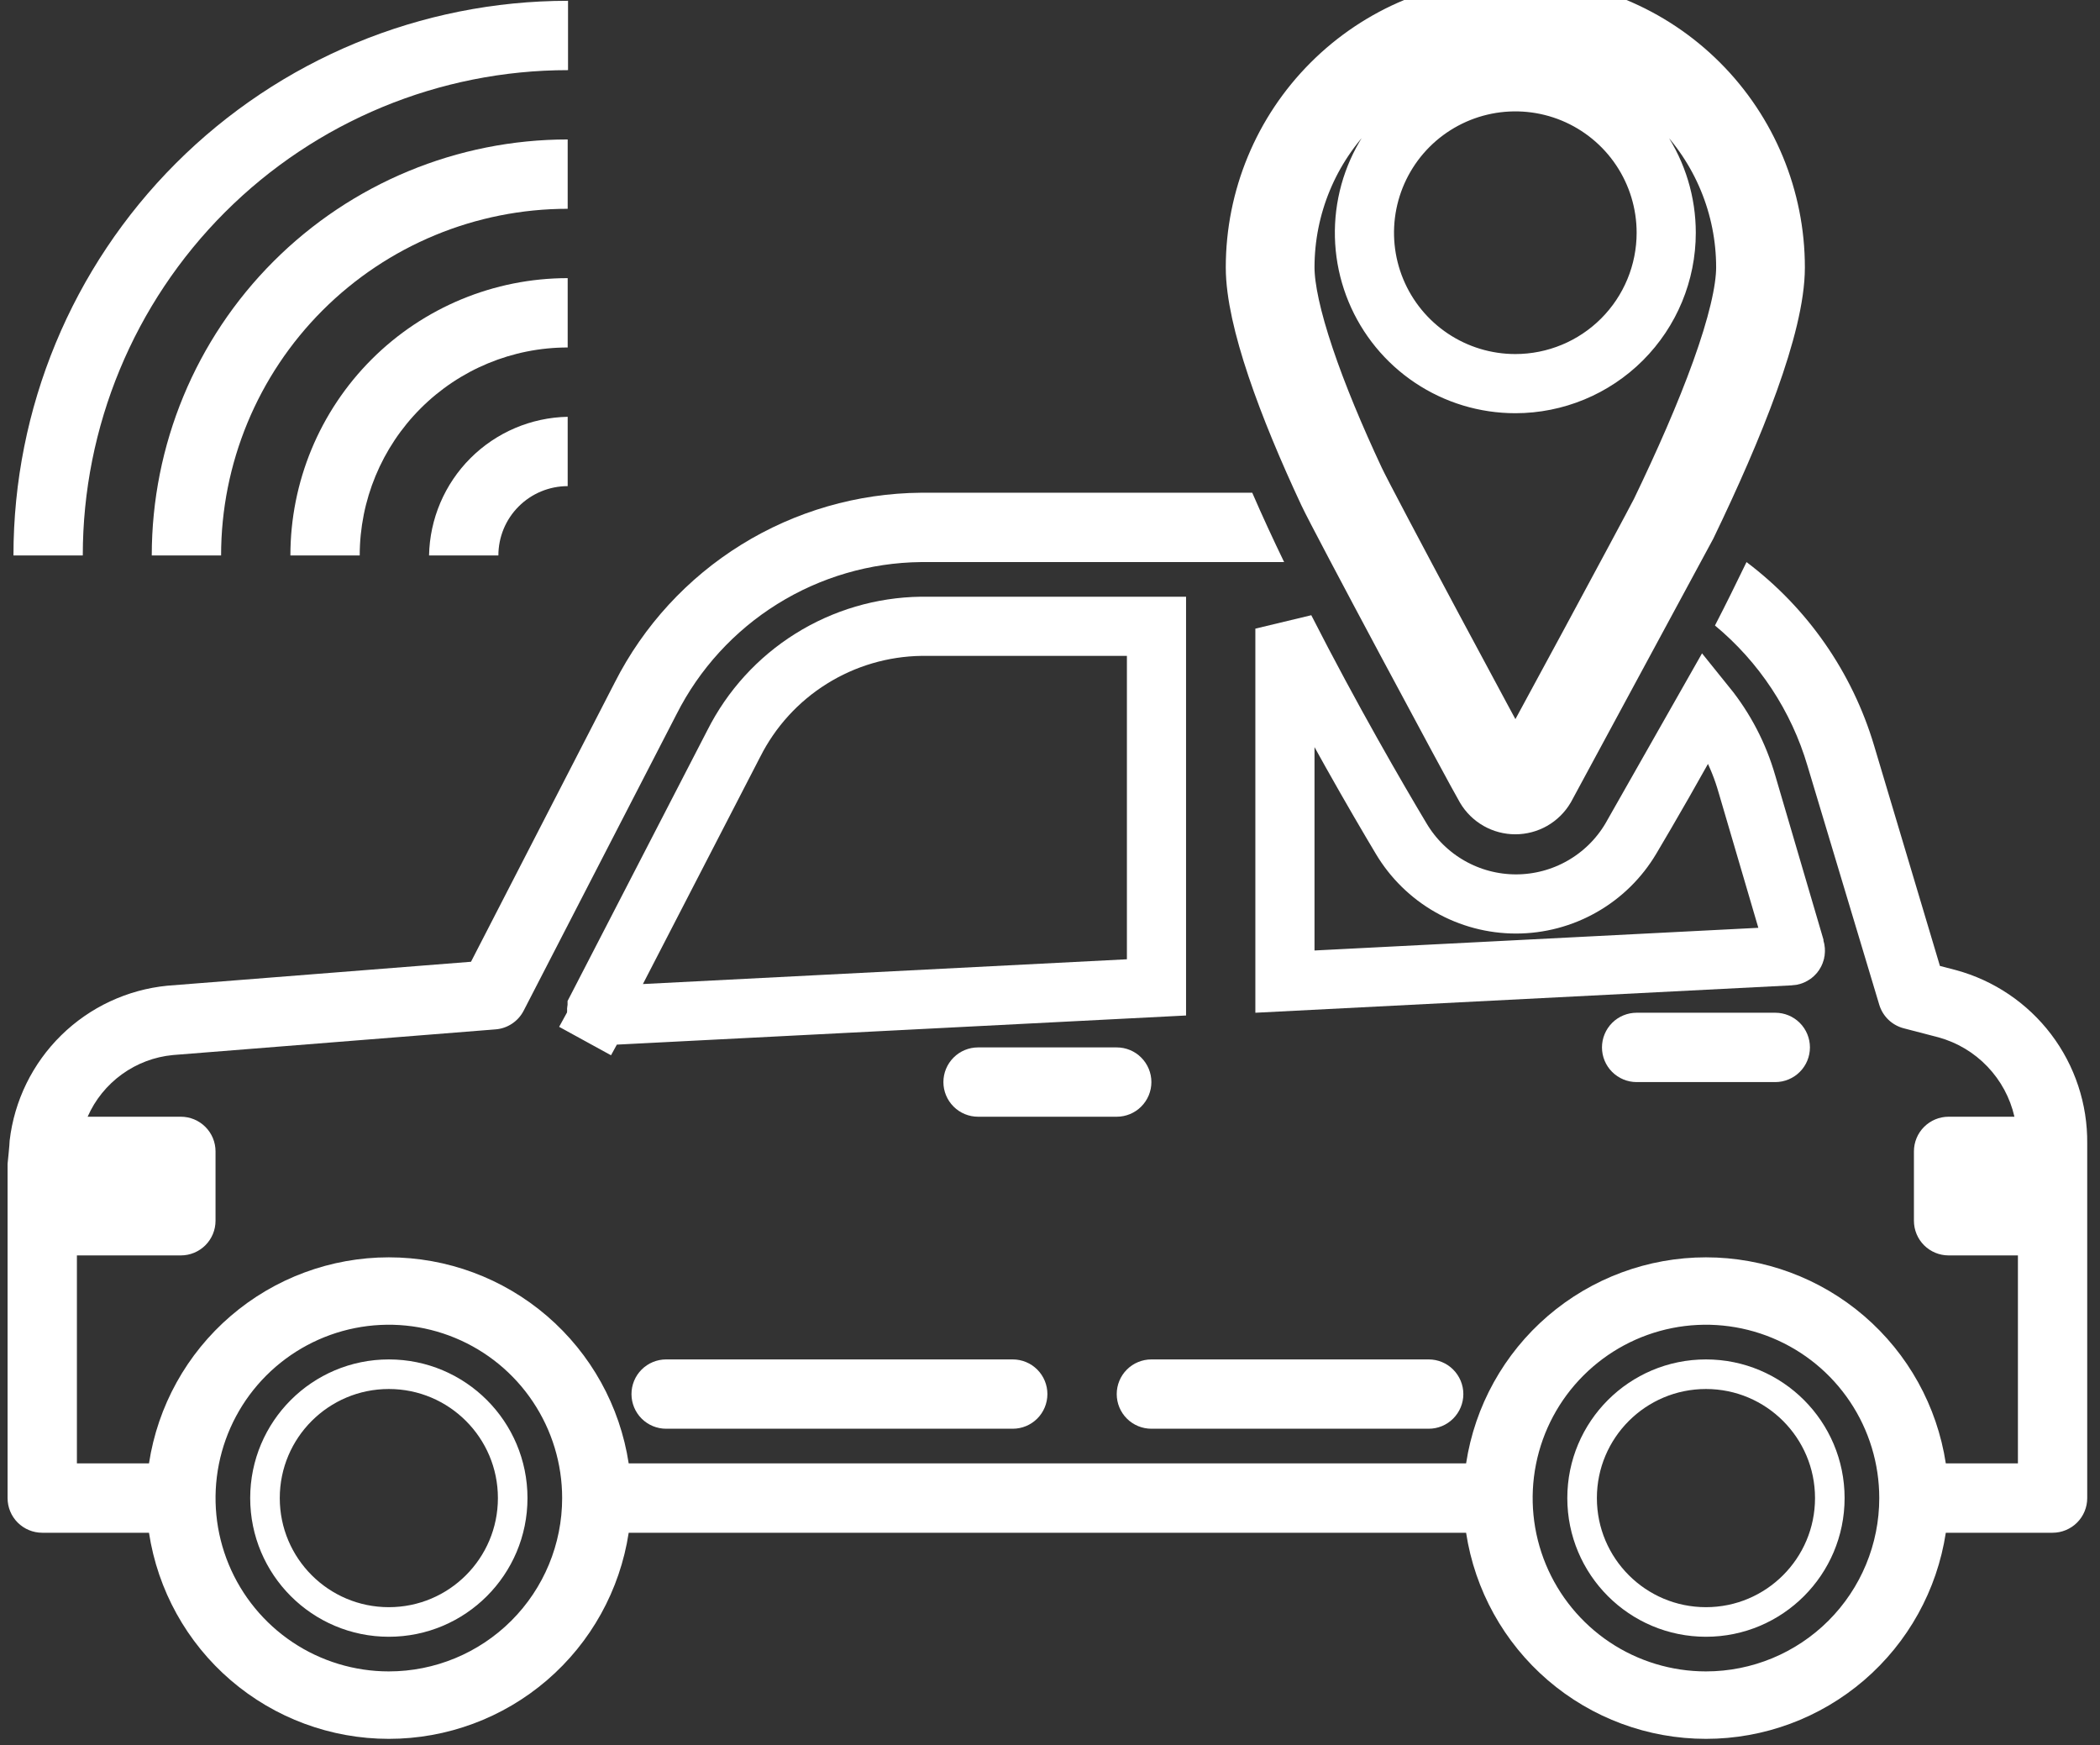
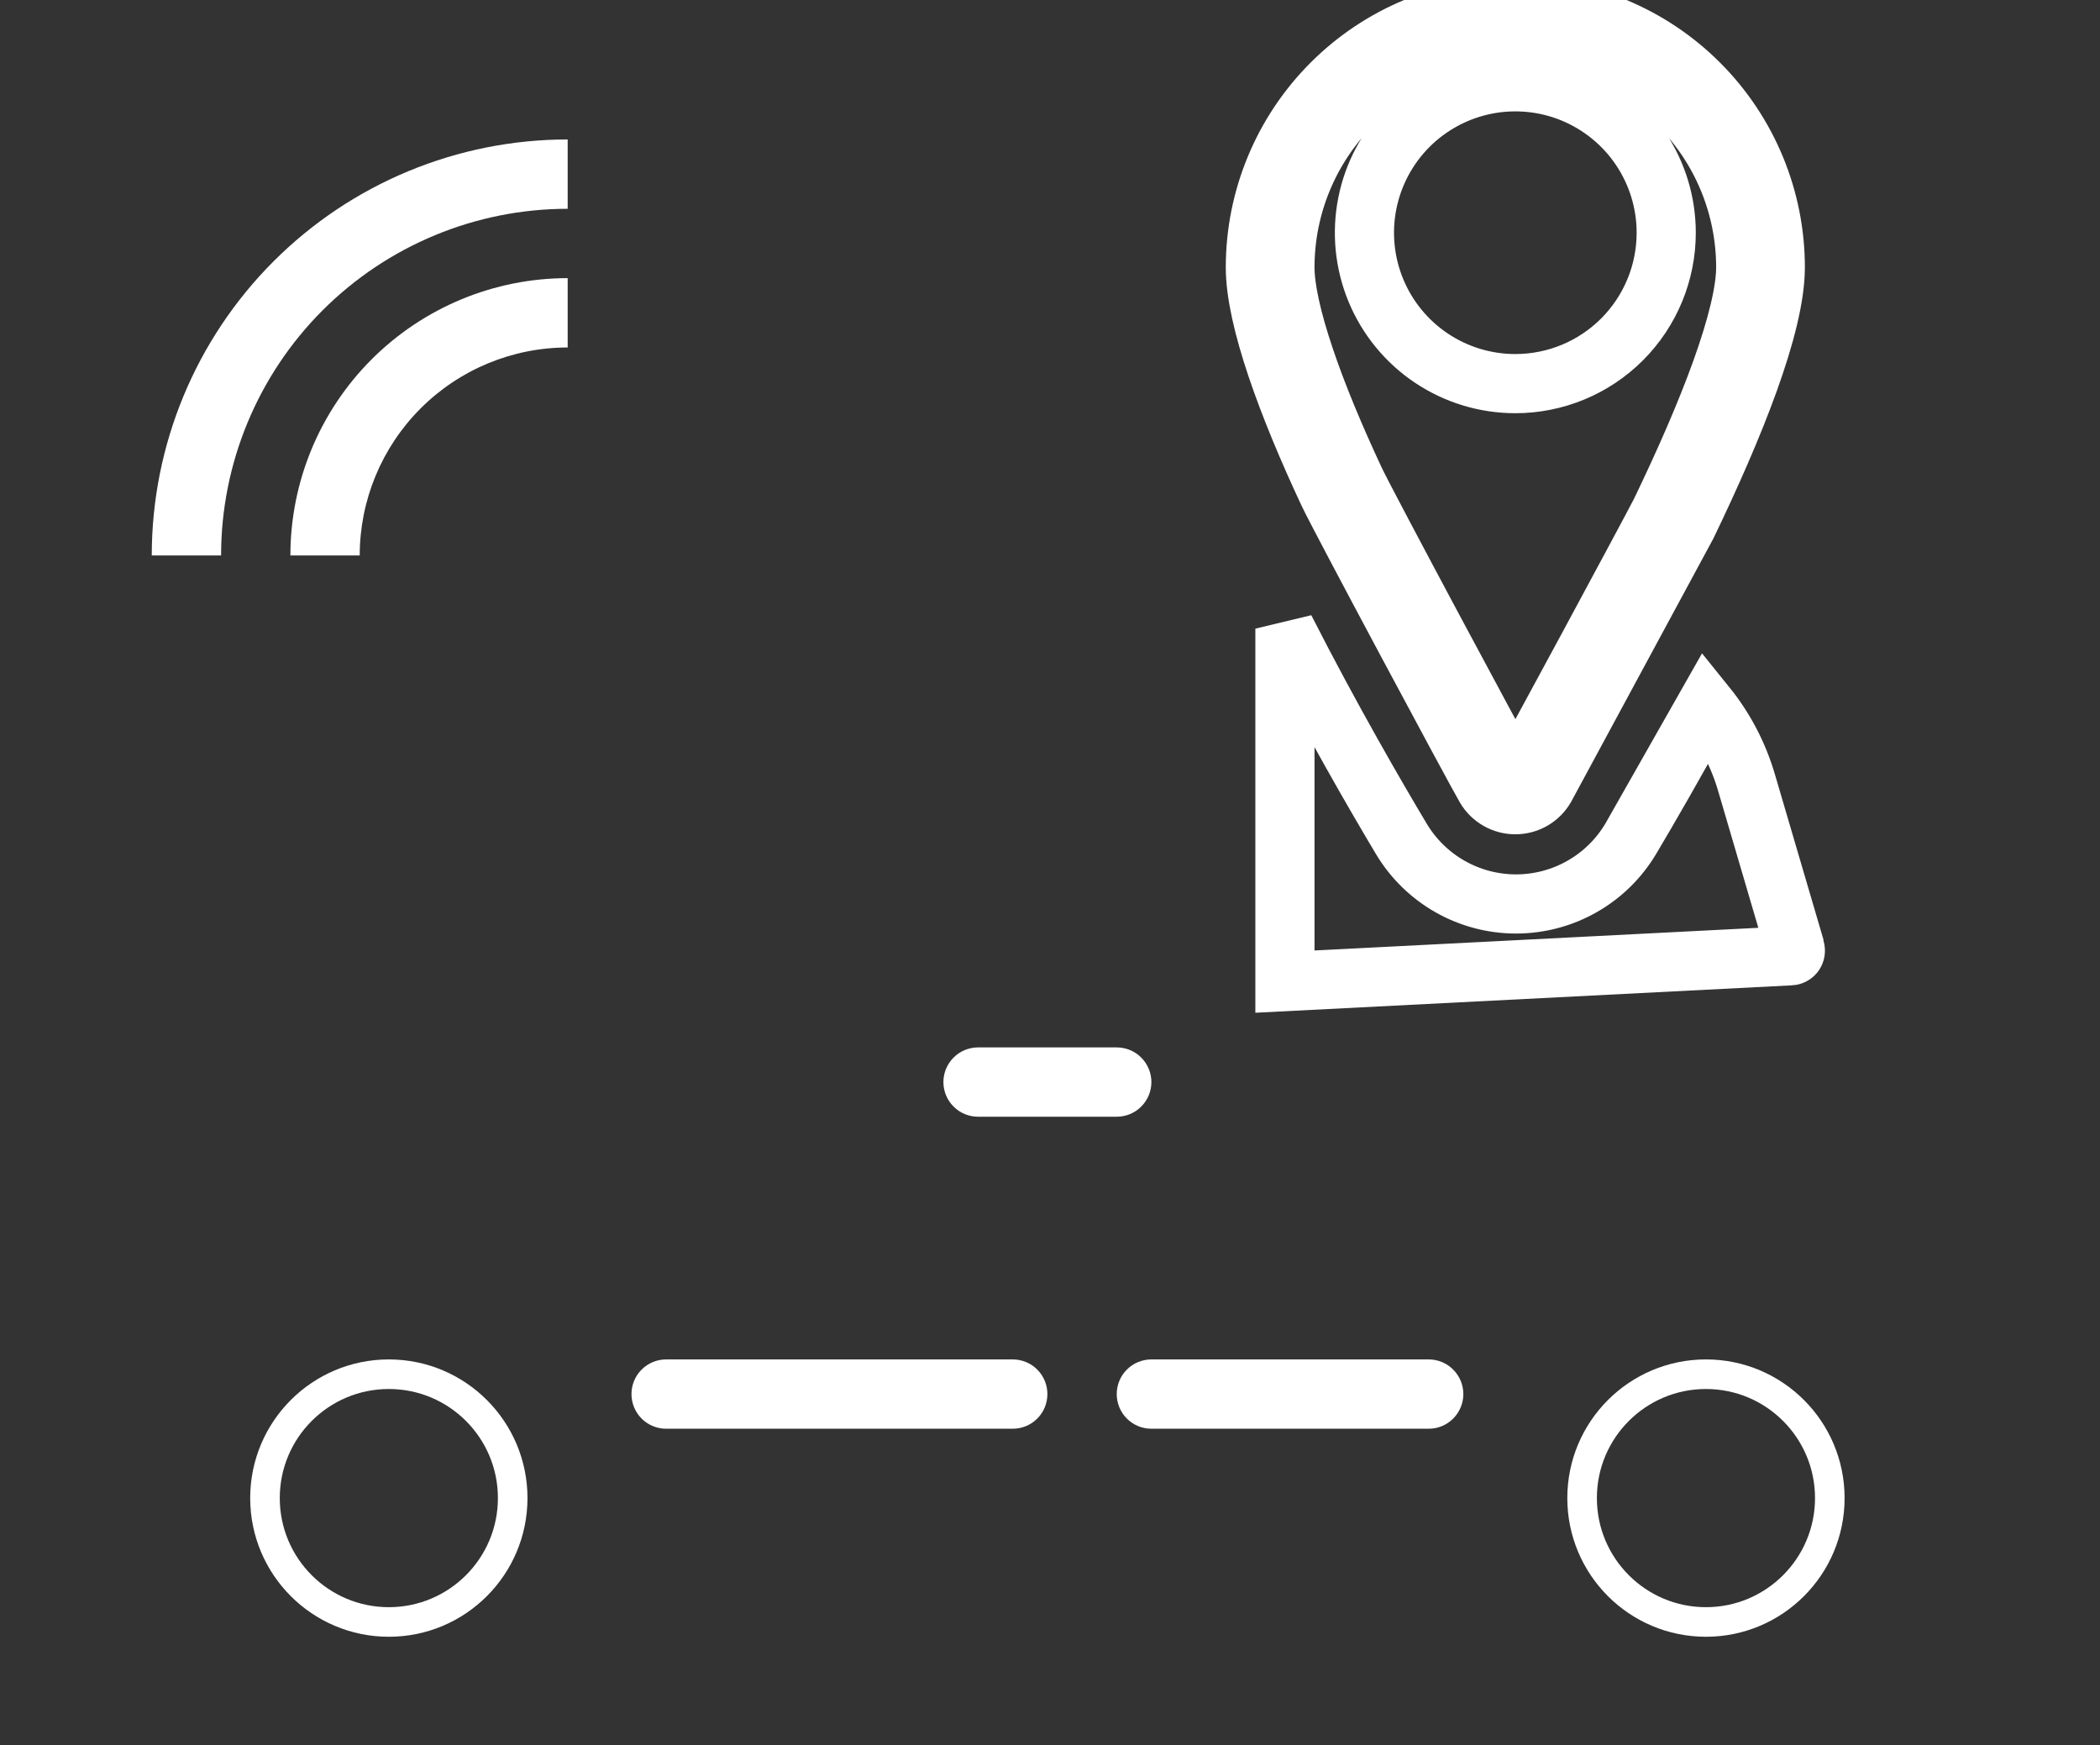
<svg xmlns="http://www.w3.org/2000/svg" width="71" height="59" viewBox="0 0 71 59" fill="none">
  <rect x="0" y="0" width="71" height="59" fill="#333333" stroke="none" />
-   <path d="M16.85 18.777C16.85 18.155 17.096 17.559 17.536 17.12C17.976 16.68 18.572 16.433 19.193 16.433V14.089C17.958 14.113 16.779 14.615 15.905 15.489C15.031 16.363 14.53 17.541 14.506 18.777H16.85Z" fill="white" />
  <path d="M19.193 9.402C16.707 9.402 14.322 10.39 12.564 12.148C10.806 13.906 9.818 16.29 9.818 18.777H12.162C12.162 16.912 12.903 15.124 14.222 13.805C15.54 12.486 17.329 11.746 19.193 11.746V9.402Z" fill="white" />
  <path d="M19.193 4.714C15.464 4.714 11.887 6.196 9.25 8.833C6.612 11.47 5.131 15.047 5.131 18.777H7.475C7.475 15.669 8.709 12.688 10.907 10.49C13.105 8.293 16.085 7.058 19.193 7.058V4.714Z" fill="white" />
-   <path d="M2.799 18.777C2.799 14.426 4.527 10.253 7.604 7.176C10.681 4.099 14.854 2.371 19.205 2.371V0.027C14.232 0.027 9.463 2.002 5.947 5.519C2.431 9.035 0.455 13.804 0.455 18.777H2.799Z" fill="white" />
-   <path d="M66.127 32.792L65.588 32.652L63.361 25.199C62.622 22.725 61.111 20.553 59.049 19C58.697 19.726 58.346 20.441 57.982 21.144C59.474 22.38 60.564 24.032 61.111 25.89L63.537 33.964C63.595 34.158 63.703 34.333 63.848 34.472C63.994 34.612 64.174 34.711 64.369 34.761L65.541 35.066C66.171 35.24 66.743 35.581 67.194 36.054C67.646 36.526 67.962 37.112 68.107 37.749H65.881C65.57 37.749 65.272 37.873 65.052 38.093C64.832 38.312 64.709 38.611 64.709 38.921V41.265C64.709 41.576 64.832 41.874 65.052 42.094C65.272 42.313 65.57 42.437 65.881 42.437H68.225V49.468H65.787C65.491 47.529 64.511 45.761 63.023 44.483C61.535 43.205 59.639 42.502 57.678 42.502C55.716 42.502 53.82 43.205 52.332 44.483C50.845 45.761 49.864 47.529 49.568 49.468H21.256C20.96 47.529 19.98 45.761 18.492 44.483C17.004 43.205 15.108 42.502 13.146 42.502C11.185 42.502 9.289 43.205 7.801 44.483C6.313 45.761 5.333 47.529 5.037 49.468H2.6V42.437H6.115C6.426 42.437 6.724 42.313 6.944 42.094C7.164 41.874 7.287 41.576 7.287 41.265V38.921C7.287 38.611 7.164 38.312 6.944 38.093C6.724 37.873 6.426 37.749 6.115 37.749H2.963C3.214 37.177 3.614 36.682 4.121 36.315C4.628 35.948 5.223 35.723 5.846 35.664L16.756 34.796C16.955 34.781 17.146 34.714 17.313 34.603C17.479 34.492 17.614 34.341 17.705 34.164L22.873 24.144C23.647 22.613 24.827 21.323 26.284 20.416C27.741 19.509 29.419 19.019 31.135 19H43.416C43.041 18.226 42.678 17.441 42.338 16.656H31.135C28.988 16.674 26.888 17.282 25.063 18.412C23.239 19.542 21.759 21.152 20.787 23.066L15.924 32.511L5.658 33.32C4.305 33.453 3.038 34.045 2.068 34.998C1.098 35.951 0.483 37.207 0.326 38.558C0.326 38.675 0.256 39.343 0.256 39.343V50.64C0.256 50.951 0.379 51.249 0.599 51.469C0.819 51.688 1.117 51.812 1.428 51.812H5.037C5.333 53.751 6.313 55.52 7.801 56.798C9.289 58.076 11.185 58.779 13.146 58.779C15.108 58.779 17.004 58.076 18.492 56.798C19.98 55.52 20.96 53.751 21.256 51.812H49.568C49.864 53.751 50.845 55.52 52.332 56.798C53.82 58.076 55.716 58.779 57.678 58.779C59.639 58.779 61.535 58.076 63.023 56.798C64.511 55.52 65.491 53.751 65.787 51.812H69.397C69.707 51.812 70.005 51.688 70.225 51.469C70.445 51.249 70.568 50.951 70.568 50.64V38.652C70.581 37.321 70.152 36.024 69.348 34.964C68.544 33.904 67.411 33.14 66.127 32.792ZM13.146 56.499C11.988 56.499 10.855 56.156 9.891 55.512C8.928 54.868 8.177 53.953 7.733 52.882C7.29 51.812 7.174 50.634 7.4 49.497C7.626 48.36 8.184 47.316 9.003 46.497C9.823 45.678 10.867 45.119 12.003 44.893C13.14 44.667 14.318 44.783 15.389 45.227C16.459 45.67 17.375 46.421 18.018 47.385C18.662 48.348 19.006 49.481 19.006 50.64C19.006 52.194 18.389 53.684 17.29 54.783C16.191 55.882 14.7 56.499 13.146 56.499ZM57.678 56.499C56.519 56.499 55.386 56.156 54.422 55.512C53.459 54.868 52.708 53.953 52.264 52.882C51.821 51.812 51.705 50.634 51.931 49.497C52.157 48.36 52.715 47.316 53.535 46.497C54.354 45.678 55.398 45.119 56.535 44.893C57.671 44.667 58.849 44.783 59.92 45.227C60.991 45.67 61.906 46.421 62.55 47.385C63.194 48.348 63.537 49.481 63.537 50.64C63.537 52.194 62.92 53.684 61.821 54.783C60.722 55.882 59.232 56.499 57.678 56.499Z" fill="white" />
  <path d="M38.928 36.578C38.928 36.267 38.804 35.969 38.584 35.749C38.365 35.529 38.067 35.406 37.756 35.406H33.068C32.758 35.406 32.459 35.529 32.24 35.749C32.02 35.969 31.896 36.267 31.896 36.578C31.896 36.888 32.02 37.187 32.24 37.406C32.459 37.626 32.758 37.749 33.068 37.749H37.756C38.067 37.749 38.365 37.626 38.584 37.406C38.804 37.187 38.928 36.888 38.928 36.578Z" fill="white" />
-   <path d="M55.334 34.234C55.023 34.234 54.725 34.357 54.505 34.577C54.286 34.797 54.162 35.095 54.162 35.406C54.162 35.717 54.286 36.015 54.505 36.234C54.725 36.454 55.023 36.578 55.334 36.578H60.022C60.332 36.578 60.63 36.454 60.85 36.234C61.07 36.015 61.193 35.717 61.193 35.406C61.193 35.095 61.07 34.797 60.85 34.577C60.63 34.357 60.332 34.234 60.022 34.234H55.334Z" fill="white" />
  <path d="M22.521 48.296H34.24C34.551 48.296 34.849 48.173 35.069 47.953C35.289 47.733 35.412 47.435 35.412 47.124C35.412 46.814 35.289 46.516 35.069 46.296C34.849 46.076 34.551 45.953 34.24 45.953H22.521C22.211 45.953 21.913 46.076 21.693 46.296C21.473 46.516 21.35 46.814 21.35 47.124C21.35 47.435 21.473 47.733 21.693 47.953C21.913 48.173 22.211 48.296 22.521 48.296Z" fill="white" />
  <path d="M38.928 48.296H48.303C48.614 48.296 48.912 48.173 49.131 47.953C49.351 47.733 49.475 47.435 49.475 47.124C49.475 46.814 49.351 46.516 49.131 46.296C48.912 46.076 48.614 45.953 48.303 45.953H38.928C38.617 45.953 38.319 46.076 38.099 46.296C37.879 46.516 37.756 46.814 37.756 47.124C37.756 47.435 37.879 47.733 38.099 47.953C38.319 48.173 38.617 48.296 38.928 48.296Z" fill="white" />
  <path d="M50.225 26.628L51.087 26.121C50.745 25.541 46.157 16.982 45.812 16.236L45.812 16.236L45.81 16.232C45.134 14.788 44.535 13.357 44.108 12.085C43.672 10.79 43.443 9.744 43.443 9.039C43.443 6.973 44.264 4.992 45.725 3.531C47.185 2.07 49.167 1.25 51.232 1.25C53.298 1.25 55.279 2.07 56.74 3.531C58.201 4.992 59.022 6.973 59.022 9.039C59.022 9.833 58.729 11.043 58.188 12.545C57.659 14.016 56.93 15.668 56.137 17.313C55.77 18.03 51.691 25.596 51.381 26.117L51.38 26.118C51.365 26.144 51.343 26.165 51.318 26.18C51.292 26.195 51.262 26.202 51.232 26.202C51.203 26.202 51.173 26.195 51.147 26.18C51.121 26.165 51.1 26.144 51.085 26.118L50.225 26.628ZM50.225 26.628C50.328 26.803 50.476 26.948 50.653 27.049C50.829 27.149 51.029 27.202 51.232 27.202C51.436 27.202 51.636 27.149 51.812 27.049C51.989 26.948 52.136 26.803 52.24 26.628L57.033 17.757C58.639 14.429 60.022 10.996 60.022 9.039C60.022 6.708 59.096 4.472 57.447 2.824C55.799 1.175 53.563 0.25 51.232 0.25C48.901 0.25 46.666 1.175 45.018 2.824C43.369 4.472 42.443 6.708 42.443 9.039C42.443 10.785 43.533 13.726 44.904 16.656C45.268 17.441 49.873 26.031 50.225 26.628ZM48.398 12.108C49.237 12.669 50.223 12.968 51.232 12.968C52.585 12.968 53.883 12.431 54.84 11.474C55.797 10.517 56.334 9.22 56.334 7.867C56.334 6.858 56.035 5.871 55.474 5.032C54.914 4.193 54.117 3.54 53.185 3.153C52.252 2.767 51.227 2.666 50.237 2.863C49.248 3.06 48.339 3.546 47.625 4.259C46.912 4.973 46.426 5.882 46.229 6.871C46.032 7.861 46.133 8.887 46.519 9.819C46.905 10.751 47.559 11.548 48.398 12.108Z" stroke="white" stroke-width="2" />
  <path d="M17.334 50.64C17.334 52.953 15.459 54.828 13.146 54.828C10.834 54.828 8.959 52.953 8.959 50.64C8.959 48.327 10.834 46.453 13.146 46.453C15.459 46.453 17.334 48.327 17.334 50.64Z" stroke="white" />
  <path d="M61.865 50.64C61.865 52.953 59.99 54.828 57.678 54.828C55.365 54.828 53.49 52.953 53.49 50.64C53.49 48.327 55.365 46.453 57.678 46.453C59.99 46.453 61.865 48.327 61.865 50.64Z" stroke="white" />
-   <path d="M24.805 25.142L24.805 25.142L24.81 25.133C25.403 23.956 26.307 22.964 27.425 22.266C28.541 21.568 29.826 21.19 31.142 21.171H39.1V33.377L20.375 34.335L20.344 34.335C20.344 34.335 20.344 34.335 20.344 34.335C20.315 34.335 20.287 34.328 20.262 34.314L19.781 35.191L20.262 34.314C20.236 34.3 20.215 34.281 20.2 34.256L20.2 34.256L20.198 34.253C20.181 34.228 20.172 34.199 20.17 34.168C20.169 34.138 20.175 34.109 20.189 34.082C20.189 34.082 20.189 34.081 20.189 34.081L24.805 25.142Z" stroke="white" stroke-width="2" />
  <path d="M57.689 23.856C58.315 24.631 58.783 25.527 59.06 26.494L59.06 26.494L59.062 26.5L60.65 31.905V31.945L60.694 32.087C60.701 32.112 60.703 32.139 60.699 32.165C60.695 32.191 60.685 32.215 60.67 32.237C60.655 32.258 60.635 32.276 60.612 32.288C60.589 32.301 60.563 32.308 60.537 32.309L60.533 32.309L43.443 33.182V21.25C44.991 24.289 46.565 26.997 47.373 28.347C47.773 29.02 48.341 29.578 49.021 29.965C49.702 30.353 50.472 30.557 51.256 30.557C52.039 30.557 52.809 30.353 53.49 29.965C54.171 29.578 54.739 29.02 55.139 28.346L57.689 23.856ZM57.689 23.856C56.641 25.785 55.699 27.404 55.139 28.346L57.689 23.856Z" stroke="white" stroke-width="2" />
</svg>